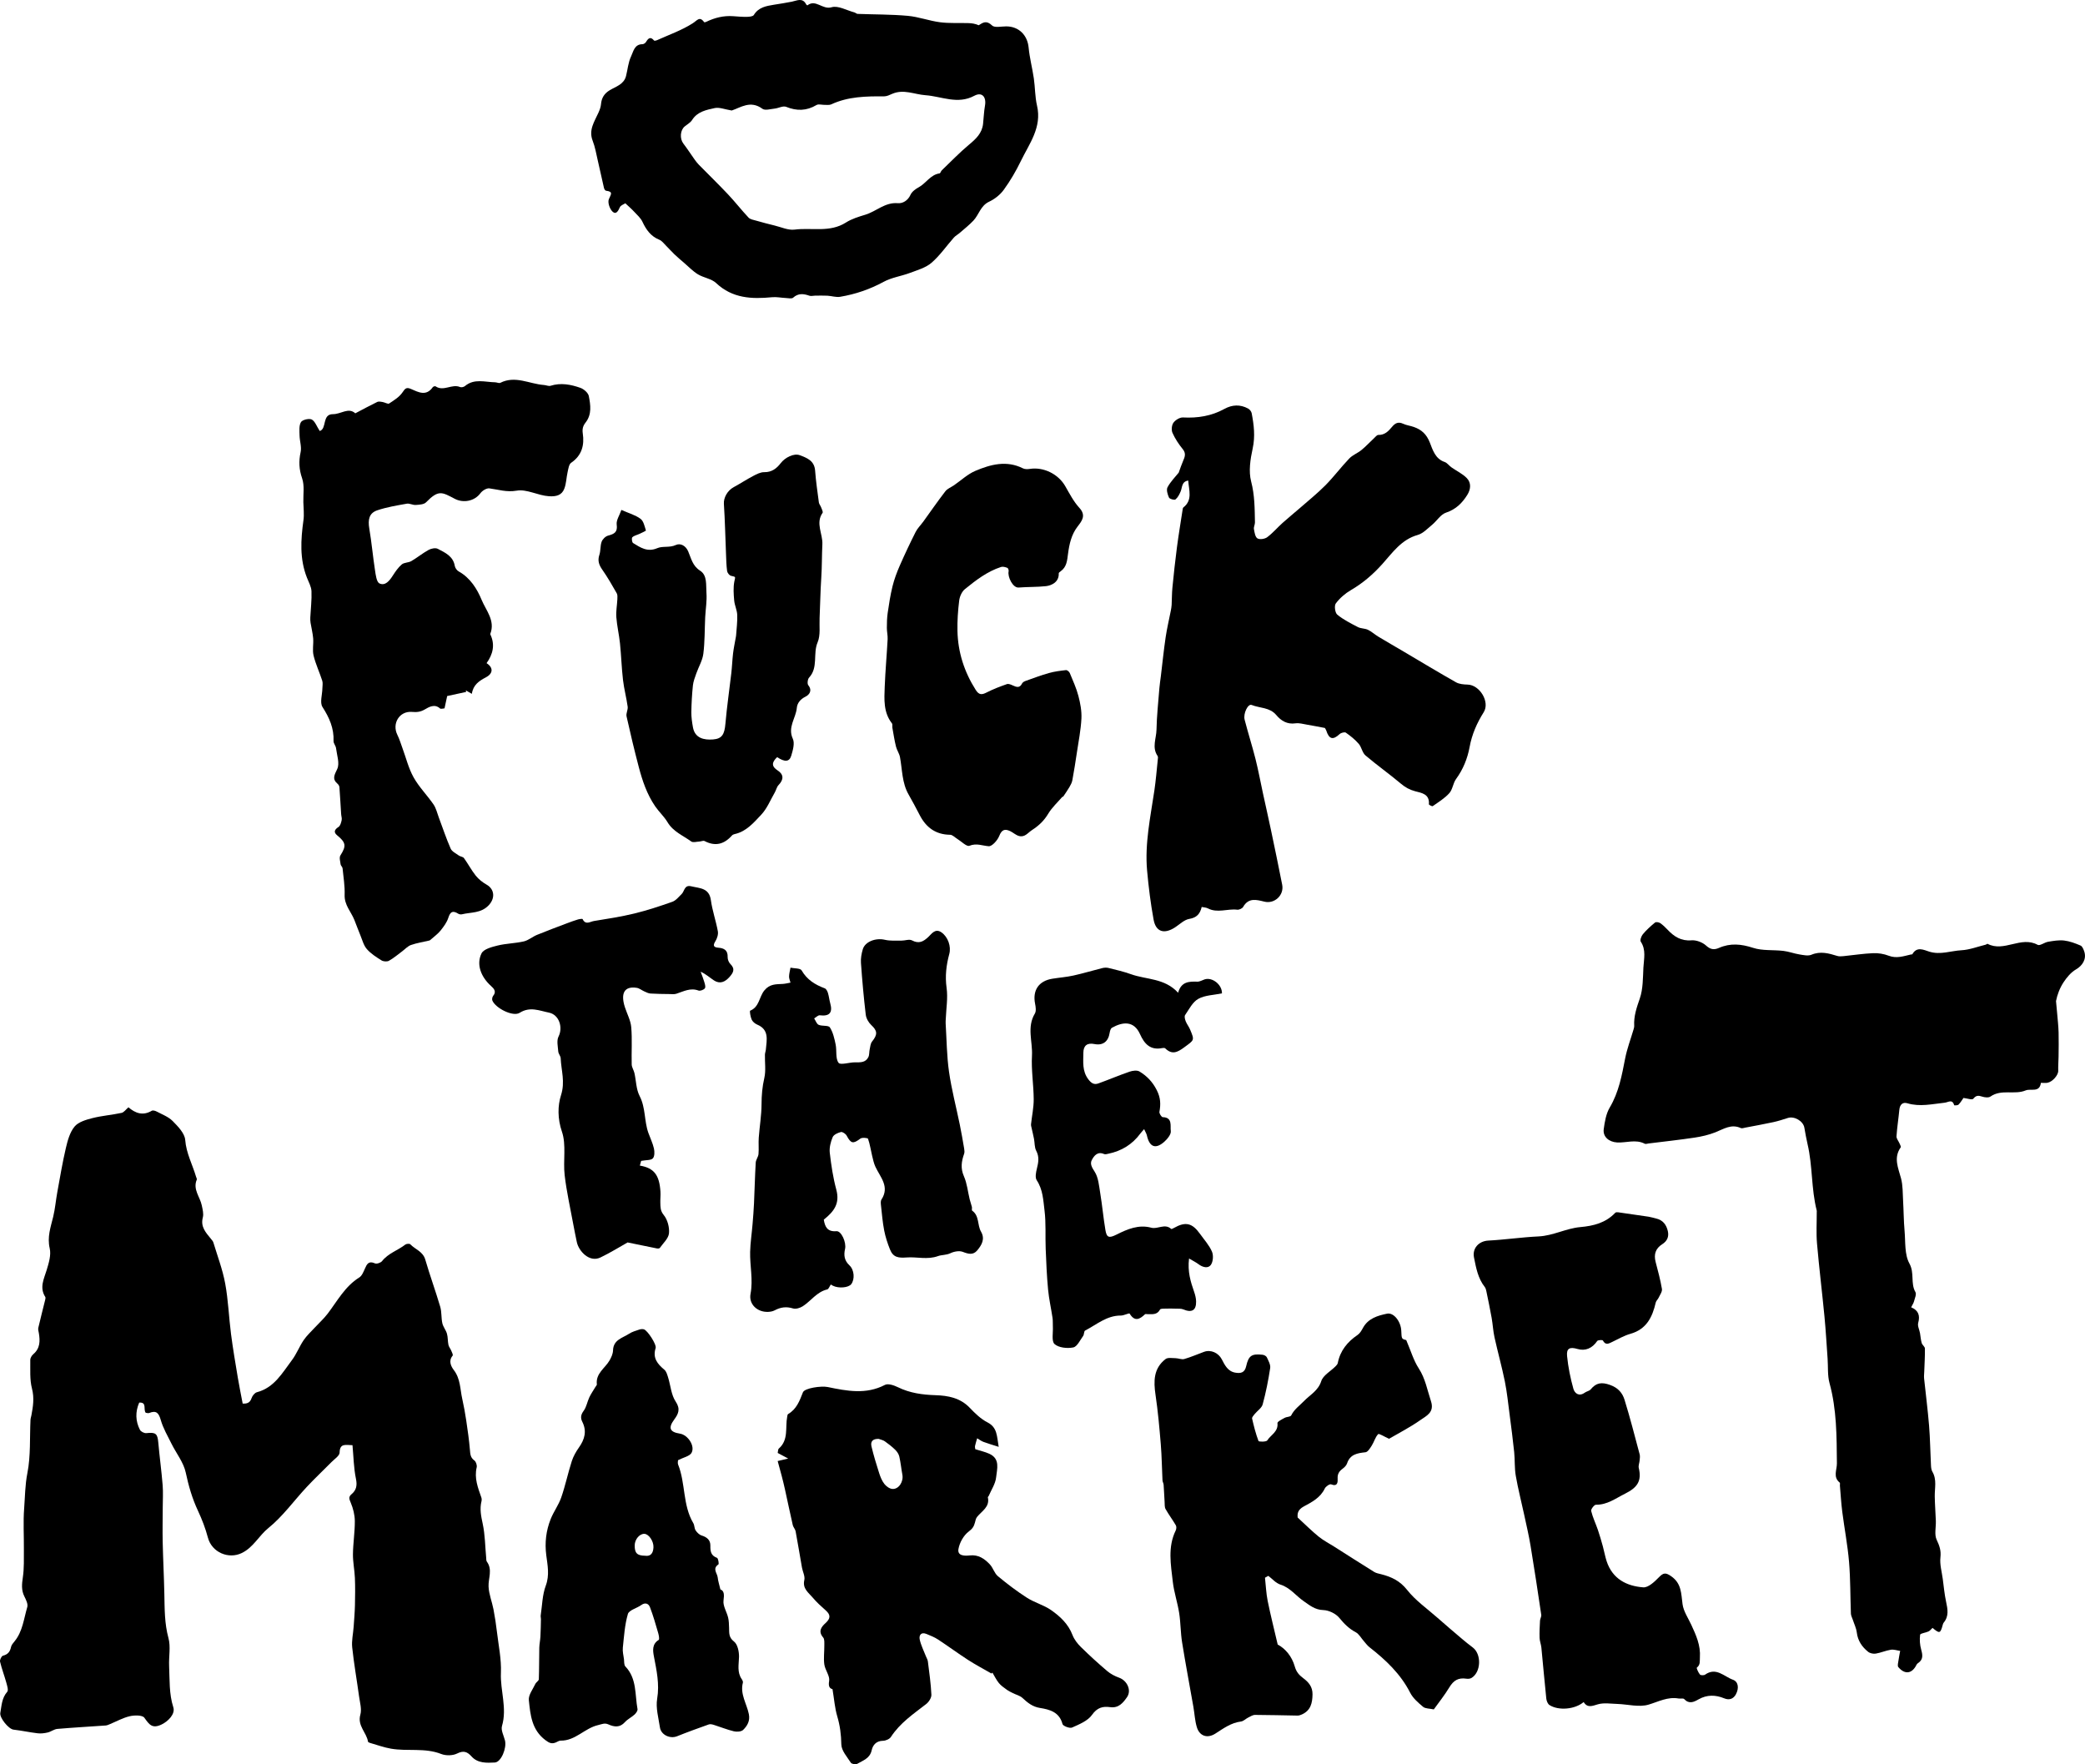
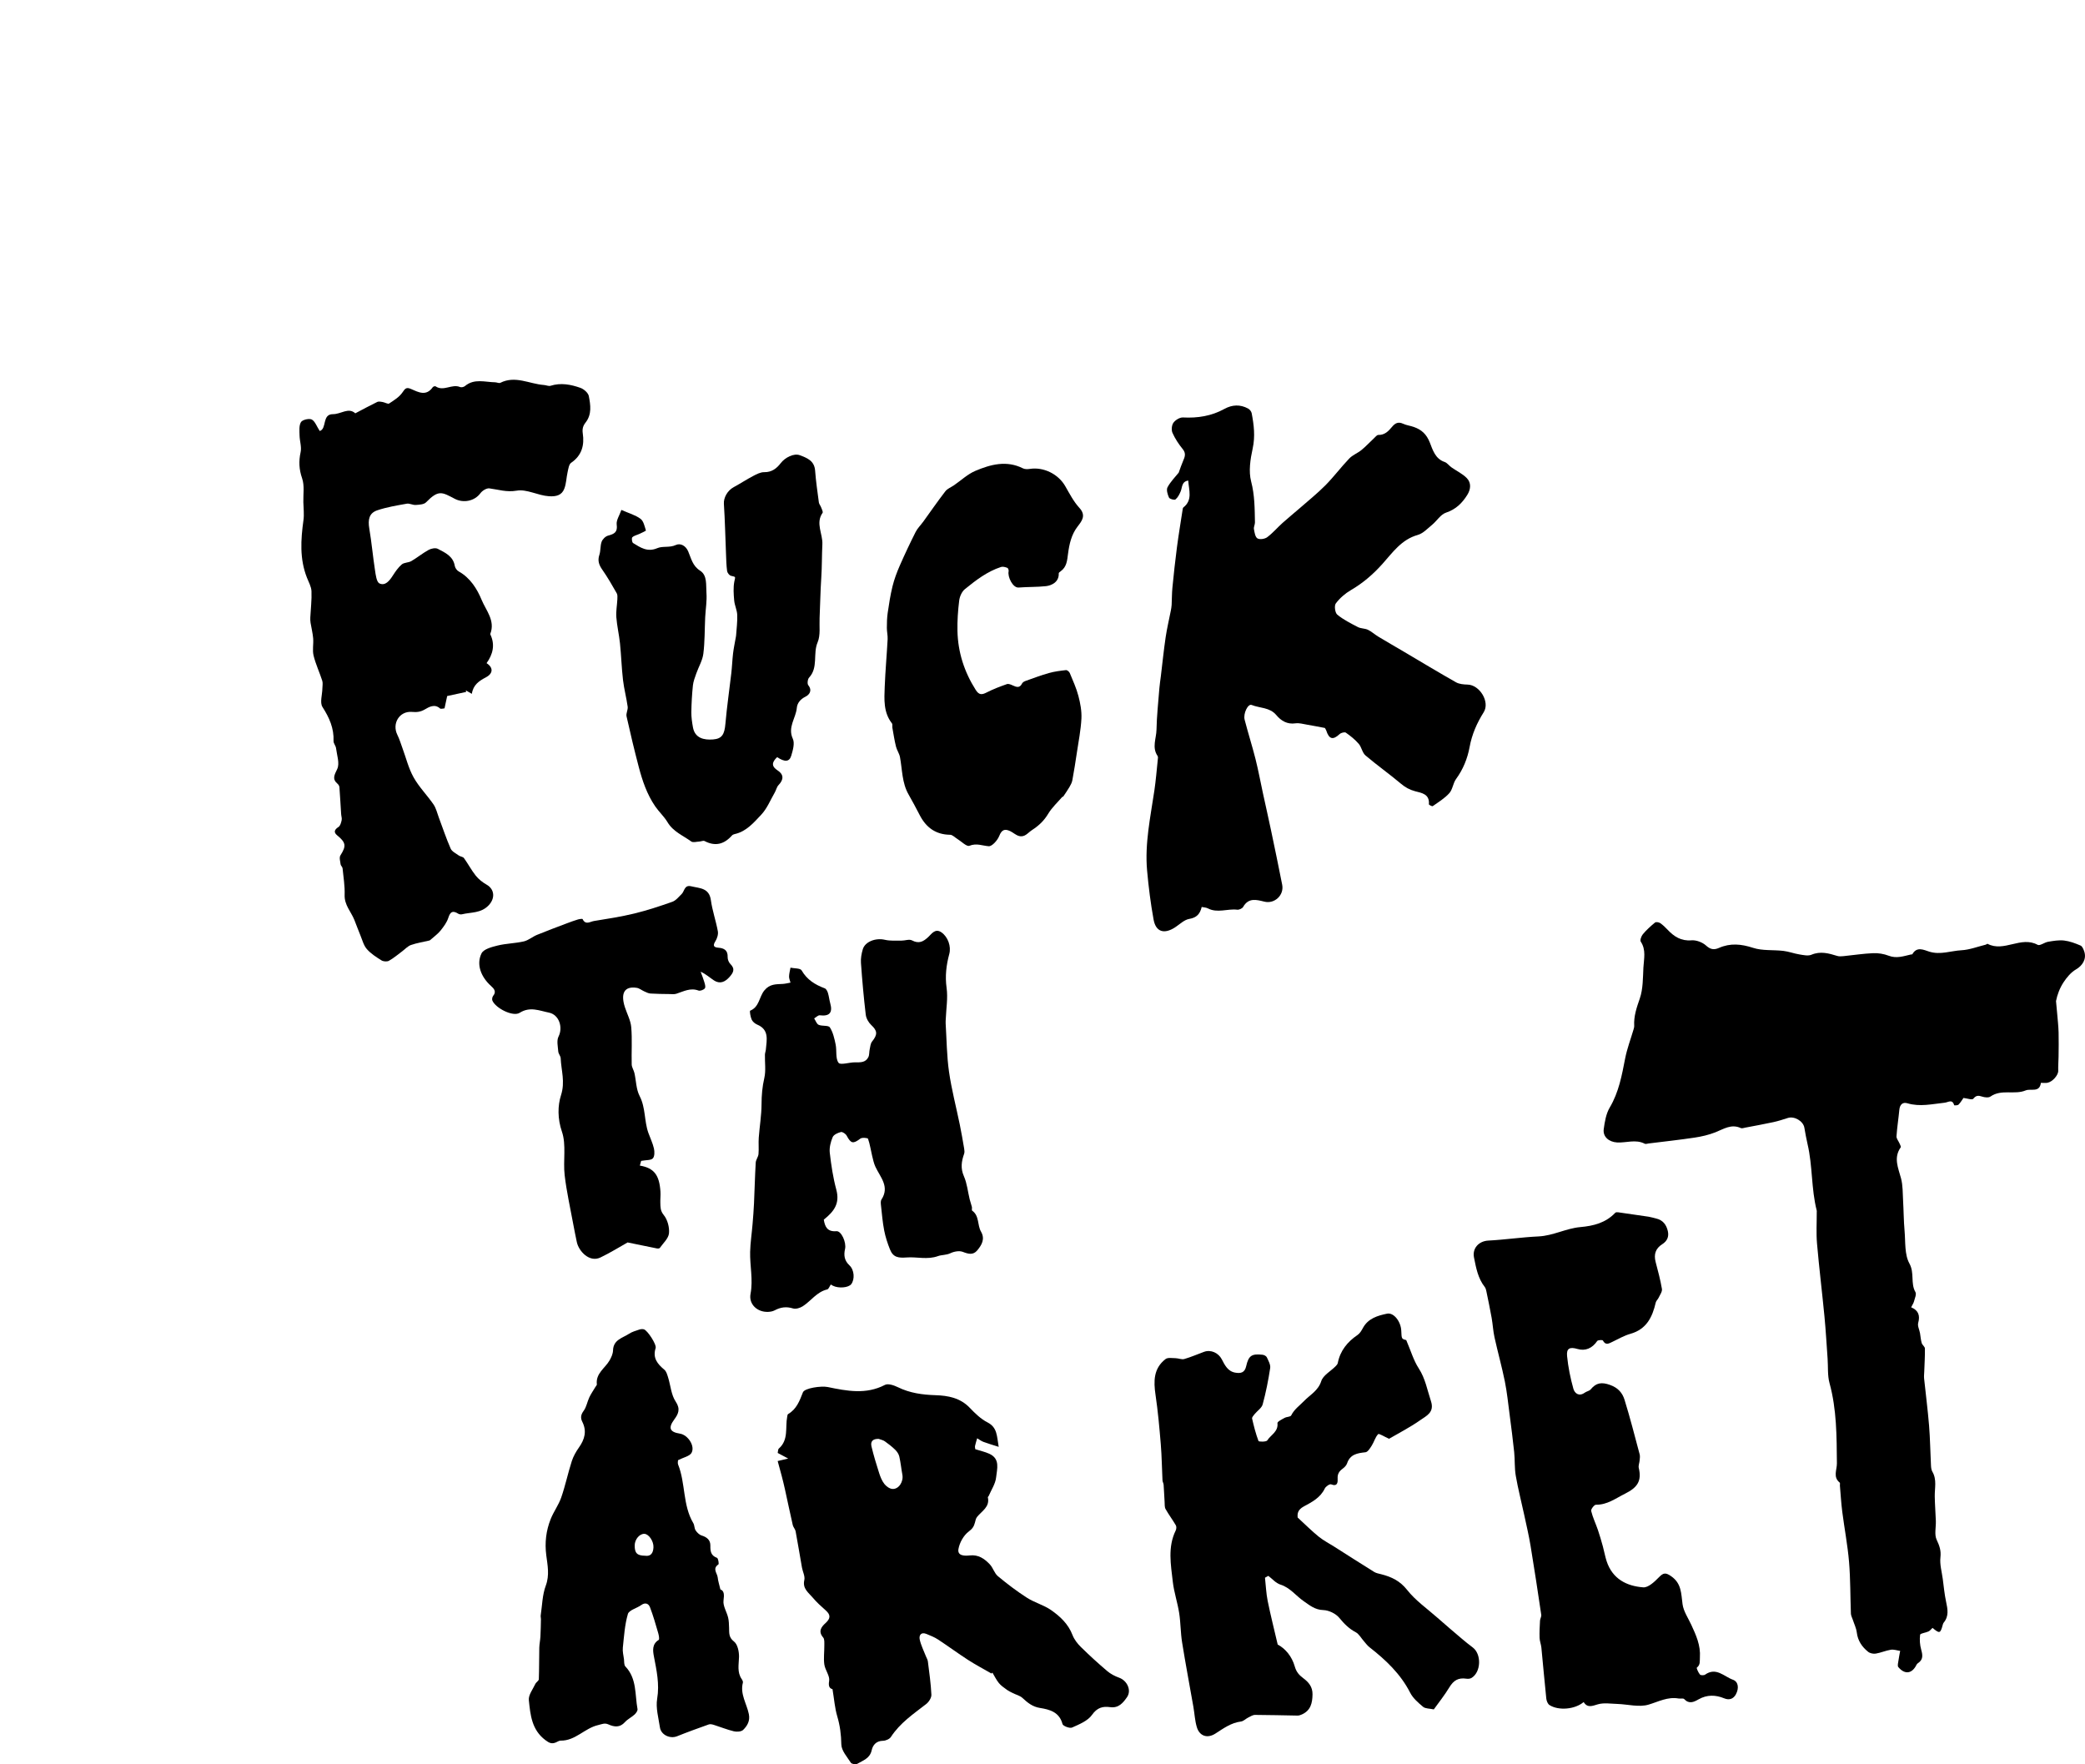
<svg xmlns="http://www.w3.org/2000/svg" version="1.1" id="Ebene_1" x="0px" y="0px" viewBox="0 0 1347.87 1140.47" style="enable-background:new 0 0 1347.87 1140.47;" xml:space="preserve">
  <g id="uZOGqs_00000177468254542779361070000000088251636565410998_">
    <g>
-       <path d="M227.87,934.21c-4.33-0.08-8.22-1.45-8.32,4.78c-0.03,2.05-3.26,4.13-5.17,6.06c-5.31,5.39-10.85,10.57-16.01,16.09 c-8.31,8.89-15.52,19.09-24.88,26.64c-6.18,4.99-9.6,12.44-17.16,16.13c-8.55,4.18-19.39-0.38-21.93-9.97 c-1.57-5.92-3.8-11.75-6.4-17.3c-3.73-7.95-6.09-16.12-7.92-24.74c-1.4-6.59-6.15-12.45-9.25-18.71 c-2.49-5.02-5.38-9.96-6.9-15.28c-1.31-4.56-2.89-6.37-7.5-4.51c-0.66,0.27-1.58-0.09-2.22-0.15c-1.76-2.14,1.02-6.91-4.22-6.58 c-2.59,6.04-2.42,11.95,0.48,17.61c0.59,1.16,2.82,2.28,4.15,2.13c6.02-0.65,7.19,0.25,7.7,6c0.83,9.23,2.08,18.43,2.83,27.67 c0.38,4.69,0.07,9.43,0.06,14.14c-0.02,7.45-0.2,14.91-0.04,22.36c0.25,11.32,0.85,22.64,1.08,33.96 c0.2,9.51,0.08,18.91,2.65,28.34c1.54,5.64,0.15,12.04,0.43,18.08c0.41,8.93-0.09,17.92,2.71,26.67 c1.42,4.42-3.46,9.15-7.56,11.12c-6.16,2.95-8.05-0.03-11.16-4.37c-1.26-1.75-6.39-1.68-9.42-0.98c-4.42,1.02-8.53,3.35-12.79,5.1 c-0.9,0.37-1.84,0.84-2.79,0.9c-10.41,0.75-20.84,1.31-31.24,2.21c-2.13,0.18-4.09,1.81-6.24,2.31c-2.1,0.5-4.38,0.78-6.5,0.52 c-5.22-0.62-10.39-1.75-15.61-2.36c-3.19-0.37-9.1-7.67-8.53-10.78c0.87-4.76,0.92-9.63,4.48-13.68c0.91-1.03-0.08-4.02-0.62-6 c-1.25-4.53-2.95-8.94-4.03-13.5c-0.27-1.13,0.95-3.6,1.88-3.83c3.19-0.8,4.59-2.59,5.23-5.65c0.28-1.34,1.4-2.57,2.33-3.71 c5.22-6.43,5.93-14.58,8.17-22.09c0.58-1.95-0.84-4.77-1.9-6.9c-2.04-4.08-1.6-8-0.96-12.36c0.88-5.92,0.61-12.02,0.66-18.05 c0.08-8.83-0.5-17.71,0.18-26.49c0.58-7.55,0.57-15.09,2.08-22.74c2.21-11.2,1.47-22.99,2.02-34.52c0.05-0.95,0.4-1.89,0.58-2.84 c1.08-5.74,1.96-11.23,0.38-17.31c-1.53-5.88-1.01-12.33-1.1-18.53c-0.02-1.25,0.95-2.87,1.97-3.73 c4.44-3.79,4.43-8.58,3.56-13.68c-0.19-1.11-0.58-2.31-0.34-3.35c1.39-6.03,2.96-12.02,4.43-18.03c0.15-0.63,0.36-1.49,0.07-1.94 c-3.88-6.08-0.85-11.6,0.92-17.43c1.36-4.49,2.96-9.66,1.96-13.94c-1.73-7.39,0.61-13.7,2.24-20.44 c1.27-5.25,1.7-10.69,2.68-16.02c1.74-9.51,3.32-19.07,5.53-28.48c1.14-4.85,2.58-10.18,5.63-13.84 c2.48-2.98,7.41-4.39,11.52-5.44c6.16-1.57,12.59-2.03,18.82-3.38c1.6-0.35,2.87-2.26,4.47-3.61c4.42,3.81,9.32,5.66,15.09,2.23 c0.71-0.42,2.24,0.01,3.14,0.49c3.56,1.9,7.63,3.39,10.36,6.16c3.43,3.48,7.77,7.91,8.11,12.21c0.67,8.64,4.68,15.88,7.01,23.79 c0.19,0.63,0.66,1.4,0.46,1.88c-2.66,6.31,2.11,11.11,3.24,16.64c0.53,2.56,1.31,5.41,0.68,7.79c-1.61,6.09,1.96,9.8,5.23,13.82 c0.61,0.75,1.34,1.53,1.6,2.42c2.66,8.81,5.97,17.5,7.63,26.5c1.99,10.76,2.36,21.81,3.77,32.69c1.22,9.42,2.83,18.79,4.39,28.16 c0.91,5.49,2.05,10.95,3.14,16.75c2.59,0.1,4.71-0.32,5.76-3.55c0.49-1.51,2.02-3.42,3.43-3.79c11.25-2.97,16.42-12.5,22.65-20.76 c2.98-3.95,4.77-8.77,7.56-12.88c2.03-3,4.79-5.51,7.27-8.2c2.73-2.96,5.77-5.68,8.21-8.87c6.32-8.27,11.22-17.69,20.49-23.48 c1.71-1.07,2.7-3.57,3.59-5.6c1.31-3.02,2.45-5.35,6.54-3.52c1.15,0.51,3.77-0.38,4.63-1.48c3.98-5.06,10.15-6.88,14.98-10.64 c0.74-0.57,2.74-0.73,3.24-0.21c3.18,3.31,8.15,4.64,9.68,9.86c2.98,10.23,6.65,20.26,9.67,30.49c1.01,3.41,0.59,7.21,1.38,10.71 c0.53,2.35,2.31,4.41,2.98,6.75c0.66,2.29,0.46,4.81,0.95,7.17c0.27,1.31,1.27,2.45,1.8,3.72c0.45,1.08,1.33,2.78,0.92,3.29 c-2.9,3.49-0.93,7.08,0.81,9.38c4.29,5.66,3.99,12.31,5.41,18.59c1.03,4.59,1.87,9.24,2.56,13.89c0.94,6.32,1.86,12.66,2.39,19.02 c0.23,2.76,0.31,5.03,2.87,6.88c1.07,0.77,1.82,3.12,1.5,4.47c-1.65,6.97,0.81,13.17,3.02,19.47c0.26,0.75,0.28,1.7,0.08,2.48 c-1.22,4.93-0.27,9.54,0.79,14.47c1.55,7.19,1.57,14.71,2.26,22.09c0.08,0.82-0.01,1.82,0.42,2.41c3.83,5.2,0.88,10.73,1.11,16.11 c0.21,4.94,2.23,9.78,3.18,14.71c0.93,4.83,1.67,9.72,2.24,14.61c1.04,8.83,2.94,17.72,2.57,26.5 c-0.49,11.47,4.11,22.73,0.69,34.33c-0.8,2.7,1.15,6.24,1.94,9.37c1.22,4.87-2.47,14.03-6.58,14.23 c-5.17,0.26-10.97,0.59-15.01-3.89c-2.8-3.1-5.14-4.03-9.37-1.92c-2.82,1.41-7.27,1.47-10.26,0.3 c-10.61-4.17-21.74-1.58-32.44-3.43c-4.64-0.8-9.13-2.46-13.67-3.76c-0.45-0.13-1.16-0.44-1.21-0.76 c-0.95-5.98-7.01-10.28-4.96-17.49c1.01-3.56-0.3-7.85-0.83-11.78c-1.44-10.57-3.32-21.08-4.44-31.68 c-0.46-4.34,0.62-8.84,0.93-13.27c0.33-4.65,0.73-9.31,0.84-13.97c0.14-5.88,0.21-11.78-0.03-17.66 c-0.21-5.13-1.32-10.25-1.26-15.36c0.08-7.15,1.26-14.3,1.21-21.44c-0.03-3.98-1.09-8.17-2.64-11.86 c-0.99-2.36-1.57-3.72,0.54-5.5c3.14-2.65,3.71-5.68,2.82-9.99C228.65,948.91,228.56,941.64,227.87,934.21z" />
      <path d="M1249.29,1052.31c-0.84,0.78-1.57,1.81-2.57,2.29c-1.82,0.88-5.31,1.22-5.44,2.14c-0.42,3.17-0.16,6.63,0.72,9.74 c0.99,3.51,1.3,6.38-2.1,8.62c-0.37,0.24-0.73,0.61-0.92,1c-2.84,5.87-7.57,6.61-11.79,1.55c-0.72-0.87-0.06-3,0.14-4.52 c0.26-1.99,0.7-3.97,1.06-5.95c-2.02-0.28-4.12-1.05-6.05-0.74c-3.3,0.52-6.45,1.96-9.75,2.5c-1.57,0.26-3.72-0.2-4.93-1.18 c-3.94-3.17-6.66-7.12-7.31-12.45c-0.35-2.87-1.73-5.61-2.64-8.42c-0.41-1.24-1.12-2.48-1.17-3.74 c-0.42-11.16-0.27-22.36-1.2-33.47c-0.91-10.85-3-21.59-4.38-32.41c-0.72-5.61-1.04-11.28-1.53-16.92 c-0.06-0.66,0.22-1.67-0.12-1.94c-4.49-3.62-1.78-8.24-1.82-12.46c-0.16-17.41-0.09-34.8-4.77-51.85 c-1.37-5-0.86-10.51-1.24-15.79c-0.65-9.06-1.15-18.13-2.02-27.17c-1.52-15.78-3.46-31.51-4.83-47.3 c-0.58-6.72-0.14-13.53-0.17-20.3c0-0.33,0.07-0.68-0.01-1c-3.61-14.1-2.6-28.83-5.94-42.97c-0.83-3.51-1.43-7.07-2.06-10.62 c-0.76-4.29-6.46-7.61-10.69-6.26c-3.08,0.98-6.17,2-9.33,2.68c-6.04,1.31-12.12,2.4-18.19,3.56c-0.95,0.18-2.12,0.63-2.87,0.28 c-6.2-2.86-11.12,0.66-16.5,2.76c-4.23,1.65-8.79,2.72-13.29,3.4c-9.92,1.49-19.89,2.56-29.85,3.8c-0.82,0.1-1.82,0.5-2.44,0.18 c-5.88-3.08-12-0.48-17.98-0.84c-5.19-0.32-9.23-3.67-8.56-8.61c0.65-4.77,1.5-9.94,3.89-13.97c5.87-9.9,7.82-20.75,9.96-31.72 c1.23-6.34,3.58-12.46,5.41-18.69c0.23-0.78,0.48-1.62,0.44-2.42c-0.34-6.22,1.58-11.77,3.61-17.63 c2.15-6.22,1.99-13.31,2.34-20.05c0.3-5.58,1.86-11.34-1.7-16.71c-0.62-0.94,0.35-3.62,1.37-4.84c2.31-2.75,5.02-5.2,7.8-7.49 c0.64-0.52,2.48-0.26,3.32,0.3c1.76,1.18,3.33,2.71,4.8,4.27c4.22,4.48,8.76,7.46,15.51,6.9c3.08-0.25,7.08,1.27,9.4,3.38 c2.87,2.61,5.18,2.91,8.35,1.52c7.35-3.23,14.38-2.55,22.06-0.04c6.08,1.99,13.05,1.19,19.58,1.97c3.49,0.41,6.87,1.72,10.35,2.28 c2.56,0.41,5.58,1.12,7.76,0.21c5.88-2.47,11.21-0.92,16.73,0.77c1.24,0.38,2.69,0.26,4.01,0.13c6.4-0.64,12.78-1.65,19.19-1.92 c3.33-0.14,6.92,0.45,10.03,1.65c5.07,1.96,9.63,0.28,14.36-0.8c0.32-0.07,0.85,0,0.95-0.19c2.93-5.18,7.36-2.76,10.93-1.65 c7.15,2.24,13.92-0.52,20.82-0.9c5.24-0.29,10.4-2.31,15.58-3.58c0.46-0.11,1.04-0.69,1.31-0.56c10.62,5.59,21.57-5.27,32.36,0.64 c1.44,0.79,4.39-1.59,6.73-1.98c3.43-0.57,7.01-1.2,10.4-0.8c3.63,0.43,7.22,1.79,10.61,3.25c1.15,0.5,1.92,2.45,2.39,3.88 c1.59,4.85-1.16,9.11-5.37,11.55c-3.2,1.85-5.89,5.08-7.98,8.24c-2.5,3.78-4.13,8.15-4.92,12.22c0.25,2.66,0.52,5.31,0.74,7.97 c0.34,4.09,0.82,8.17,0.93,12.26c0.15,5.25,0.03,10.5-0.02,15.75c-0.03,3.03-0.32,6.07-0.22,9.1c0.09,2.75-3.68,7.19-7.06,7.75 c-1.28,0.21-2.63,0.03-4.14,0.03c-0.88,6.58-6.49,3.49-9.87,4.9c-7.17,3-15.67-1.02-22.73,3.95c-1.23,0.87-3.73,0.58-5.38,0.04 c-2.42-0.8-3.89-0.89-5.75,1.41c-0.72,0.89-3.97-0.28-6.33-0.54c-0.78,1.1-1.8,2.89-3.18,4.3c-0.55,0.57-2.78,0.56-2.82,0.41 c-1.22-4.21-3.77-1.88-6.22-1.63c-7.97,0.84-15.92,2.79-24.02,0.36c-3.12-0.94-4.91,0.91-5.22,4.27 c-0.54,5.71-1.46,11.38-1.83,17.1c-0.09,1.47,1.3,3.02,1.95,4.57c0.35,0.84,1.08,2.09,0.76,2.55c-4.76,6.8-1.59,13.27,0.22,20.04 c1.22,4.59,1.05,9.57,1.33,14.39c0.38,6.53,0.38,13.08,0.96,19.59c0.63,7.13-0.09,15.23,3.13,21.06 c3.42,6.22,0.6,12.76,3.89,18.48c0.8,1.38-0.4,4.02-0.92,6.02c-0.31,1.2-1.09,2.29-1.84,3.81c4.77,2.04,5.85,5.35,4.55,10.1 c-0.53,1.95,0.77,4.39,1.17,6.62c0.38,2.12,0.49,4.32,1.09,6.37c0.37,1.29,2.06,2.36,2.08,3.55c0.07,5.04-0.26,10.09-0.44,15.13 c-0.05,1.4-0.23,2.81-0.09,4.19c1.06,10.18,2.39,20.34,3.22,30.53c0.69,8.46,0.78,16.97,1.22,25.46c0.07,1.45,0.19,3.09,0.89,4.28 c3.05,5.17,1.46,10.68,1.56,16.09c0.09,5.28,0.52,10.55,0.71,15.83c0.14,4.09-1.07,8.74,0.52,12.12 c1.81,3.86,2.95,6.97,2.44,11.39c-0.52,4.53,0.89,9.3,1.51,13.96c0.65,4.9,1.1,9.86,2.14,14.69c1.03,4.79,1.95,9.36-1.55,13.55 c-0.3,0.36-0.45,0.87-0.58,1.33C1254.36,1056.02,1253.93,1056.16,1249.29,1052.31z" />
      <path d="M856.46,470.57c-4.53-0.84-8.06-1.56-11.62-2.15c-2.43-0.4-4.97-1.17-7.32-0.84c-5.41,0.78-9.31-1.6-12.46-5.36 c-4.22-5.04-10.64-4.39-15.95-6.52c-2.32-0.93-5.55,5.52-4.5,9.56c2.2,8.51,4.88,16.89,7.03,25.4c1.83,7.27,3.18,14.65,4.77,21.98 c1.72,7.92,3.52,15.82,5.19,23.75c2.49,11.84,4.96,23.68,7.29,35.55c1.32,6.7-4.93,12.54-11.52,10.91 c-5.18-1.28-10.24-2.68-13.71,3.39c-0.59,1.04-2.63,1.96-3.86,1.81c-6.31-0.76-12.79,2.39-18.99-0.87 c-1.08-0.57-2.46-0.57-3.96-0.89c-1.08,4.57-3.3,6.93-8.05,7.72c-3.28,0.55-6.18,3.52-9.2,5.48c-7.01,4.55-12.39,2.94-13.84-4.98 c-1.92-10.5-3.25-21.14-4.21-31.77c-1.57-17.52,2.19-34.62,4.72-51.82c0.96-6.56,1.49-13.18,2.18-19.78 c0.09-0.82,0.29-1.88-0.11-2.46c-3.8-5.51-0.82-11.34-0.71-16.95c0.17-8.95,1.16-17.89,1.86-26.84c0.21-2.62,0.64-5.21,0.96-7.82 c1.01-8.35,1.86-16.73,3.08-25.05c0.85-5.76,2.22-11.45,3.34-17.17c0.25-1.28,0.48-2.58,0.55-3.88c0.2-3.69,0.13-7.41,0.5-11.09 c0.86-8.71,1.79-17.43,2.93-26.11c1.09-8.3,2.48-16.56,3.75-24.84c0.05-0.31,0.15-0.72,0.38-0.89c6.14-4.77,3.6-11.1,3.16-17.4 c-4.32,0.68-3.78,4.35-4.87,6.98c-0.79,1.92-1.83,3.98-3.37,5.23c-0.7,0.57-3.78-0.28-4.19-1.2c-0.92-2.03-1.83-5.05-0.94-6.69 c1.98-3.66,5.06-6.72,7.22-9.43c1.06-2.86,1.82-5.24,2.82-7.52c1.14-2.62,2.07-4.88-0.19-7.65c-2.61-3.21-4.98-6.77-6.65-10.54 c-0.81-1.81-0.52-4.97,0.61-6.55c1.27-1.77,4.12-3.52,6.18-3.41c9.49,0.5,18.42-0.92,26.79-5.53c5.03-2.77,10.2-2.99,15.28-0.24 c1.04,0.56,2.12,1.88,2.33,3.01c1.46,7.56,2.36,14.99,0.64,22.87c-1.51,6.9-2.71,14.69-0.98,21.29 c2.32,8.87,2.29,17.57,2.46,26.42c0.03,1.44-0.9,2.96-0.66,4.32c0.38,2.15,0.8,5.12,2.26,6.03c1.46,0.9,4.76,0.4,6.31-0.75 c3.6-2.68,6.56-6.2,9.92-9.23c3.59-3.24,7.38-6.26,11.02-9.45c5.62-4.91,11.47-9.61,16.72-14.9c5.42-5.48,10.06-11.73,15.39-17.3 c2.17-2.27,5.42-3.46,7.9-5.49c2.87-2.35,5.41-5.11,8.13-7.65c0.86-0.8,1.86-2.12,2.77-2.1c4.15,0.12,6.58-2.5,8.86-5.23 c2.03-2.43,4.02-3.46,7.17-2c2.18,1.01,4.69,1.28,6.98,2.1c4.98,1.78,8.14,4.62,10.32,10.14c1.75,4.43,3.44,10.44,9.48,12.45 c1.68,0.56,2.91,2.4,4.46,3.49c3.3,2.33,7.14,4.11,9.91,6.94c3,3.08,2.6,7.22,0.35,10.84c-3.31,5.32-7.39,9.38-13.79,11.51 c-3.48,1.16-5.89,5.32-8.99,7.87c-2.94,2.42-5.84,5.57-9.29,6.54c-10.47,2.96-16.12,11.24-22.73,18.64 c-5.97,6.69-12.67,12.49-20.51,17.05c-3.7,2.16-7.18,5.19-9.72,8.61c-1.09,1.47-0.48,6.04,0.97,7.23 c3.97,3.26,8.71,5.64,13.32,8.02c1.95,1.01,4.51,0.81,6.5,1.76c2.34,1.11,4.31,2.99,6.55,4.34c5.55,3.35,11.17,6.57,16.75,9.86 c11.19,6.61,22.31,13.34,33.62,19.73c2.12,1.2,4.98,1.42,7.51,1.49c7.83,0.2,14.57,11.22,10.4,17.87 c-4.42,7.05-7.6,14.25-9.13,22.58c-1.34,7.27-4.17,14.36-8.74,20.59c-1.96,2.68-2.19,6.73-4.35,9.14 c-2.99,3.33-7.01,5.77-10.73,8.39c-0.39,0.27-2.51-0.84-2.48-1.2c0.55-6.66-4.61-7.3-8.99-8.46c-3.51-0.92-6.35-2.53-9.16-4.9 c-7.46-6.28-15.45-11.92-22.87-18.24c-2.06-1.76-2.48-5.33-4.34-7.48c-2.38-2.76-5.32-5.12-8.32-7.21 c-0.79-0.55-3.12,0.07-4.03,0.92c-4.34,4.03-6.81,3.4-8.7-2.47C857.04,471.34,856.51,470.66,856.46,470.57z" />
      <path d="M206.69,278.61c4.79-1.44,1.29-10.95,8.61-10.89c5.05,0.04,10.03-4.58,14.38-0.54c5.05-2.64,9.58-5.12,14.23-7.37 c0.93-0.45,2.31-0.13,3.44,0.06c1.47,0.24,3.41,1.5,4.25,0.94c3.15-2.07,6.64-4.22,8.65-7.25c1.65-2.5,2.54-3.36,5.29-2.18 c4.88,2.08,9.93,5.05,14.25-1.12c0.29-0.41,1.44-0.76,1.78-0.53c5.18,3.53,10.59-1.77,15.83,0.46c0.84,0.36,2.44,0,3.18-0.63 c6.01-5.05,12.89-2.54,19.49-2.44c1.13,0.02,2.51,0.78,3.36,0.35c9.69-4.89,18.81,0.73,28.18,1.4c1.45,0.1,3.05,0.9,4.3,0.51 c6.64-2.1,13.08-0.85,19.28,1.33c2.24,0.79,5.06,3.23,5.46,5.34c1.11,5.74,2.05,11.83-2.1,17.1c-1.62,2.05-2.24,4.07-1.81,7 c1.13,7.57-0.57,14.27-7.52,19.01c-1.44,0.98-1.79,3.84-2.27,5.92c-0.83,3.62-0.84,7.51-2.18,10.9c-1.65,4.18-5.17,5.1-9.86,4.8 c-7.26-0.46-14.28-4.75-20.93-3.6c-6.5,1.12-11.78-0.72-17.62-1.48c-1.81-0.24-4.58,1.48-5.79,3.13 c-3.81,5.16-11.03,6.52-16.58,3.61c-8.27-4.33-10.46-6.03-18.57,2.28c-1.39,1.42-4.4,1.54-6.7,1.7c-1.9,0.13-3.96-1.15-5.77-0.82 c-6.4,1.15-12.9,2.21-19.03,4.27c-5.25,1.77-6.19,5.9-5.18,11.84c1.51,8.88,2.29,17.89,3.67,26.8c0.47,3.07,0.99,7.74,2.92,8.64 c3.69,1.74,6.44-1.71,8.54-4.97c1.69-2.62,3.51-5.32,5.85-7.31c1.55-1.32,4.32-1.07,6.19-2.16c3.83-2.23,7.3-5.11,11.18-7.24 c1.66-0.91,4.44-1.47,5.93-0.69c4.7,2.47,9.91,4.71,10.98,11.04c0.22,1.31,1.35,2.91,2.52,3.56c7.48,4.15,11.91,11.32,14.85,18.44 c2.8,6.77,8.87,13.35,5.61,21.88c-0.05,0.14-0.03,0.35,0.04,0.49c3.17,6.68,1.58,12.84-2.48,18.5c4.33,2.72,4.41,6.6-0.36,9.12 c-4.55,2.41-8.28,4.89-9.15,10.71c-1.75-1.01-2.83-1.63-3.91-2.25c0.08,0.34,0.16,0.68,0.24,1.02c-3.8,0.82-7.6,1.64-12.28,2.65 c-0.41,1.91-1.01,4.71-1.71,7.96c-0.81,0.04-2.36,0.58-2.93,0.06c-3.5-3.2-7.31-0.82-9.74,0.6c-2.96,1.73-5.26,1.9-8.43,1.64 c-8.08-0.65-13.02,7.56-9.38,14.84c1.35,2.71,2.21,5.66,3.26,8.52c2.35,6.36,3.96,13.13,7.23,18.96 c3.52,6.28,8.78,11.55,12.89,17.52c1.65,2.4,2.31,5.49,3.36,8.29c2.54,6.76,4.81,13.64,7.71,20.25c0.83,1.89,3.38,3.1,5.26,4.45 c1.01,0.72,2.7,0.79,3.34,1.68c2.67,3.7,4.8,7.81,7.63,11.36c1.85,2.31,4.36,4.3,6.94,5.76c5.44,3.08,5.57,9.07,1.34,13.45 c-5,5.19-11.34,4.32-17.21,5.75c-0.73,0.18-1.74,0.03-2.37-0.36c-3.67-2.27-5.18-1.33-6.48,2.72c-0.95,2.95-2.99,5.65-4.96,8.13 c-1.65,2.08-3.9,3.68-5.9,5.47c-0.44,0.39-0.91,0.88-1.44,1.01c-3.94,0.96-8,1.54-11.8,2.88c-2.13,0.75-3.84,2.71-5.74,4.12 c-2.81,2.08-5.49,4.4-8.52,6.08c-1.23,0.68-3.6,0.51-4.84-0.27c-3.38-2.12-6.9-4.36-9.47-7.33c-2.07-2.39-2.9-5.88-4.17-8.93 c-1.35-3.24-2.54-6.55-3.84-9.81c-2.14-5.37-6.55-9.69-6.32-16.22c0.2-5.73-0.76-11.51-1.34-17.25c-0.09-0.88-1.15-1.64-1.27-2.53 c-0.25-1.93-0.98-4.4-0.12-5.77c3.89-6.12,3.62-8.28-2.1-12.98c-2.43-2-1.77-3.72,0.88-5.42c1.16-0.74,1.68-2.81,2.03-4.38 c0.27-1.22-0.25-2.59-0.33-3.91c-0.38-5.8-0.69-11.61-1.12-17.4c-0.06-0.74-0.54-1.63-1.12-2.12c-3.79-3.26-2.13-5.69-0.28-9.67 c1.68-3.6-0.23-8.94-0.79-13.48c-0.2-1.57-1.67-3.07-1.61-4.56c0.34-8.29-2.74-15.12-7.15-22.02c-1.81-2.83-0.13-7.89-0.07-11.94 c0.03-1.69,0.41-3.51-0.08-5.04c-1.76-5.46-4.26-10.72-5.61-16.26c-0.86-3.52,0.04-7.43-0.26-11.13 c-0.28-3.36-1.15-6.67-1.68-10.02c-0.18-1.14-0.23-2.32-0.17-3.47c0.27-5.66,0.99-11.33,0.76-16.97c-0.12-2.95-1.8-5.87-2.93-8.74 c-4.8-12.15-4-24.59-2.26-37.16c0.53-3.82,0.02-7.78-0.07-11.68c-0.13-5.15,0.82-10.69-0.78-15.34c-2.02-5.85-2.27-11.08-0.98-17 c0.74-3.37-0.62-7.16-0.69-10.77c-0.06-2.94-0.45-6.41,0.93-8.65c0.95-1.53,5.31-2.54,7.01-1.63 C203.71,272.41,204.79,275.71,206.69,278.61z" />
-       <path d="M404.25,131.41c-1.04,0.7-2.98,1.3-3.52,2.52c-1.05,2.38-2.44,5.04-4.74,2.88c-1.83-1.72-3.24-5.86-2.41-7.98 c1.21-3.1,3.21-4.92-1.82-5.54c-0.52-0.06-1.15-1.1-1.31-1.78c-1.38-5.89-2.63-11.82-4-17.72c-1-4.28-1.71-8.7-3.3-12.76 c-2.77-7.05,1.14-12.4,3.72-18.19c0.77-1.72,1.49-3.58,1.65-5.42c0.35-4.11,2.1-6.98,5.72-9.14c3.99-2.38,9.1-3.73,10.47-9.14 c1.08-4.24,1.4-8.81,3.25-12.66c1.49-3.1,2.11-7.89,7.38-7.91c0.78,0,1.86-0.73,2.28-1.43c1.45-2.4,2.85-3.76,5.22-0.93 c0.22,0.26,1.25,0.06,1.78-0.18c7.79-3.51,15.99-6.39,23.13-10.93c3.14-2,4.45-4.82,7.55-0.72c0.12,0.15,0.92-0.11,1.34-0.31 c5.44-2.62,11.13-4.04,17.21-3.61c3.02,0.22,6.05,0.49,9.06,0.43c1.52-0.03,3.82-0.24,4.41-1.2c3.05-5,7.98-5.8,13.01-6.63 c3.86-0.63,7.73-1.19,11.55-1.97c3.41-0.7,6.98-2.82,9.32,1.81c0.13,0.26,0.69,0.62,0.76,0.57c5.38-4.24,9.72,2.99,15.63,1.22 c4.2-1.26,9.76,2.02,14.7,3.32c0.76,0.2,1.43,0.95,2.16,0.97c10.78,0.41,21.61,0.29,32.33,1.25c7.06,0.63,13.92,3.25,20.98,4.16 c6.04,0.78,12.23,0.35,18.35,0.55c2.21,0.07,4.41,0.41,6.58,1.38c2.72-1.7,4.95-3.42,8.67,0.16c1.68,1.62,6.04,0.55,9.18,0.57 c8.15,0.05,13.67,5.69,14.43,13.72c0.63,6.68,2.39,13.24,3.36,19.89c0.85,5.85,0.73,11.9,2.06,17.62 c3.29,14.09-5.02,24.6-10.5,35.92c-3.11,6.43-6.78,12.67-10.96,18.45c-2.33,3.22-5.88,6.04-9.49,7.73 c-5.58,2.6-6.56,8.4-10.18,12.24c-2.7,2.86-5.83,5.32-8.8,7.91c-1.23,1.07-2.75,1.85-3.82,3.05c-4.82,5.45-9.01,11.6-14.46,16.3 c-3.74,3.22-9.1,4.72-13.9,6.53c-5.61,2.12-11.84,2.94-17.02,5.76c-8.92,4.85-18.26,8.03-28.15,9.69 c-2.63,0.44-5.48-0.56-8.24-0.71c-2.67-0.14-5.35-0.04-8.03-0.03c-1.19,0.01-2.51,0.42-3.56,0.05c-3.78-1.32-7.19-1.78-10.57,1.27 c-0.9,0.81-3.1,0.27-4.7,0.2c-2.97-0.13-5.97-0.79-8.88-0.51c-13.18,1.27-25.65,0.78-36.18-9.15c-3.01-2.84-8.06-3.4-11.78-5.66 c-3.25-1.98-5.96-4.86-8.89-7.37c-2.12-1.82-4.26-3.63-6.29-5.56c-1.87-1.78-3.57-3.74-5.41-5.56c-1.38-1.36-2.64-3.15-4.32-3.83 c-5.55-2.24-8.54-6.48-10.96-11.66c-1.15-2.46-3.44-4.43-5.35-6.49C408.32,135.07,406.46,133.49,404.25,131.41z M473.03,71.43 c-4.54-0.73-8.01-2.22-11.01-1.57c-5.38,1.18-11.16,2.26-14.59,7.69c-1.07,1.7-3.1,2.81-4.74,4.14 c-3.02,2.44-3.36,7.95-0.92,11.12c2.54,3.3,4.79,6.83,7.21,10.22c0.85,1.19,1.75,2.37,2.77,3.42c6.28,6.4,12.72,12.64,18.87,19.16 c4.6,4.87,8.71,10.2,13.31,15.07c1.1,1.16,3.21,1.46,4.91,1.95c3.97,1.13,7.97,2.2,11.98,3.17c4.27,1.03,8.74,3.15,12.84,2.62 c11.05-1.43,22.76,2.09,33.21-4.58c3.76-2.4,8.27-3.75,12.6-5.07c7.07-2.15,12.64-8.13,20.96-7.43c3.11,0.26,6.47-1.63,8.18-5.43 c0.92-2.03,3.24-3.74,5.33-4.87c4.76-2.6,7.54-8.12,13.48-8.97c0.54-0.08,0.81-1.4,1.39-1.95c5.86-5.62,11.51-11.51,17.74-16.7 c4.41-3.67,8.29-7.32,8.96-13.31c0.44-3.93,0.55-7.91,1.24-11.79c1.02-5.71-1.94-9.08-6.88-6.42c-10.8,5.82-21.16,0.38-31.58-0.36 c-7.18-0.51-14.13-4.1-21.51-0.89c-1.65,0.72-3.42,1.62-5.13,1.62c-11.72-0.05-23.36,0.08-34.3,5.2 c-1.18,0.55-2.77,0.29-4.17,0.32c-1.8,0.04-4.01-0.69-5.34,0.1c-6.45,3.83-12.75,3.94-19.65,1.16c-2-0.8-4.92,0.89-7.45,1.15 c-2.65,0.28-6.17,1.36-7.86,0.12C485.09,64.6,478.78,69.56,473.03,71.43z" />
      <path d="M909.07,866.26c3,6.99,4.74,13.15,8.08,18.28c4.31,6.63,5.52,14.04,7.91,21.22c2.4,7.23-2.98,9.49-6.78,12.17 c-6.7,4.73-14.09,8.48-20.31,12.13c-3.13-1.39-6.51-3.56-7.04-3.01c-1.88,1.96-2.6,4.97-4.11,7.36c-1.08,1.71-2.58,4.2-4.11,4.37 c-5.25,0.58-9.93,1.29-11.89,7.21c-0.43,1.3-1.65,2.53-2.81,3.38c-2.25,1.65-3.46,3.39-3.28,6.46c0.12,2.05,0.08,5.42-4.23,3.69 c-0.91-0.36-3.47,1.38-4.09,2.71c-2.81,5.94-8.4,8.81-13.52,11.56c-4.16,2.24-4.2,4.87-4,7.18c4.95,4.55,9.06,8.68,13.56,12.33 c3.14,2.54,6.81,4.42,10.24,6.6c8.54,5.43,17.06,10.9,25.66,16.24c1.34,0.83,3.06,1.1,4.63,1.51c6.58,1.69,12.05,4.25,16.67,10.11 c5.37,6.82,12.82,12.02,19.43,17.85c5.31,4.68,10.71,9.27,16.11,13.85c2.23,1.89,4.52,3.73,6.86,5.48 c5.82,4.35,5.43,15.99-0.78,19.73c-0.87,0.52-2.19,0.65-3.23,0.49c-5.34-0.79-8.36,1.08-11.09,5.59 c-3.12,5.15-6.93,9.88-10.05,14.25c-2.78-0.61-5.45-0.43-6.93-1.67c-3.16-2.63-6.54-5.57-8.36-9.14 c-6.23-12.19-15.78-21.17-26.32-29.4c-1.37-1.07-2.42-2.56-3.59-3.88c-1.75-1.97-3.12-4.65-5.29-5.8 c-4.36-2.3-7.46-5.46-10.57-9.25c-2.26-2.76-6.78-4.96-10.35-5.06c-5.42-0.14-8.9-3.14-12.71-5.77c-5.06-3.5-8.75-8.74-15.1-10.73 c-2.89-0.91-5.19-3.69-7.75-5.62c-0.72,0.4-1.44,0.8-2.16,1.2c0.56,5,0.75,10.08,1.74,15c1.87,9.26,4.21,18.43,6.48,28.21 c4.99,2.59,9.21,7.72,11.01,14.09c1.02,3.62,2.8,5.63,5.51,7.64c3.43,2.56,6.05,5.55,5.99,10.43c-0.07,5.7-1.2,10.49-6.9,13.03 c-0.86,0.38-1.84,0.73-2.76,0.72c-9.18-0.13-18.35-0.42-27.52-0.44c-1.47,0-2.99,1.01-4.41,1.72c-1.59,0.79-3.02,2.35-4.64,2.55 c-6.43,0.81-11.37,4.47-16.57,7.81c-5.18,3.33-10.27,1.66-12.01-4.23c-1.24-4.21-1.45-8.73-2.21-13.09 c-2.43-13.89-5.07-27.76-7.3-41.68c-1-6.26-0.91-12.69-1.89-18.95c-1.06-6.79-3.34-13.41-4.12-20.21 c-1.26-11.08-3.39-22.34,1.88-33.13c0.46-0.93,0.58-2.5,0.1-3.33c-2.09-3.58-4.61-6.91-6.64-10.51c-0.71-1.26-0.53-3.05-0.63-4.6 c-0.24-3.71-0.37-7.44-0.64-11.15c-0.07-0.95-0.68-1.87-0.73-2.83c-0.39-7.77-0.46-15.57-1.1-23.32 c-0.88-10.66-1.83-21.34-3.4-31.91c-1.32-8.9-1.31-17.17,6.49-23.17c1.44-1.11,4.24-0.59,6.41-0.56c1.91,0.03,3.99,1.02,5.69,0.54 c4.35-1.24,8.51-3.11,12.78-4.65c4.4-1.59,9.28,0.67,11.43,4.78c1.97,3.77,3.88,7.86,8.79,8.69c3.4,0.57,6.03,0.14,6.99-4.11 c1.57-6.96,3.6-8.23,10.59-7.47c1,0.11,2.39,0.82,2.77,1.64c1.02,2.22,2.51,4.78,2.18,6.95c-1.2,7.9-2.76,15.78-4.85,23.48 c-0.65,2.39-3.47,4.17-5.21,6.3c-0.7,0.87-1.81,2.08-1.63,2.88c1.12,4.91,2.36,9.81,4.13,14.5c0.22,0.58,5.04,0.63,5.67-0.37 c2.27-3.59,7.23-5.63,6.59-11.18c-0.11-0.96,2.93-2.45,4.67-3.41c1.33-0.73,3.74-0.6,4.22-1.58c1.99-4,5.45-6.34,8.35-9.35 c3.74-3.9,9.1-6.59,11.07-12.79c1.19-3.78,6.05-6.38,9.21-9.56c0.61-0.62,1.33-1.37,1.48-2.16c1.56-8,6.23-13.68,12.82-18.16 c1.48-1.01,2.54-2.84,3.43-4.49c3.37-6.21,9.5-7.98,15.59-9.25c4.37-0.91,8.99,5.14,9.21,11.11 C906.08,865.51,906.08,865.51,909.07,866.26z" />
      <path d="M640.94,1081.81c-5.02-2.9-10.16-5.6-15.03-8.73c-6.61-4.26-12.94-8.96-19.52-13.27c-2.28-1.5-4.9-2.52-7.44-3.57 c-3.56-1.47-4.96,0.88-4.38,3.6c0.81,3.75,2.63,7.28,4.03,10.9c0.41,1.07,1.09,2.1,1.23,3.19c0.89,7.18,1.95,14.37,2.28,21.58 c0.09,1.98-1.63,4.67-3.34,6c-8.25,6.42-16.96,12.25-22.82,21.29c-0.9,1.39-3.35,2.45-5.1,2.48c-4.37,0.07-6.58,2.69-7.35,6.18 c-1.17,5.3-5.68,6.56-9.38,8.75c-0.94,0.56-3.53,0.08-4.07-0.75c-2.44-3.77-6.09-7.82-6.16-11.81c-0.1-6.31-0.85-12.18-2.64-18.2 c-1.59-5.37-1.99-11.1-3.06-17.52c-1.65-0.45-2.85-1.53-2.18-5.31c0.57-3.26-2.58-6.99-3.11-10.66c-0.57-4.03,0.05-8.22,0-12.33 c-0.02-1.74,0.21-4.01-0.75-5.12c-3.41-3.96-1.2-6.84,1.54-9.32c3.21-2.9,3.43-5.26,0.15-8.16c-2.94-2.6-5.89-5.25-8.4-8.25 c-2.72-3.25-6.77-5.8-5.47-11.41c0.56-2.43-1.04-5.33-1.52-8.03c-1.39-7.83-2.65-15.67-4.11-23.49c-0.26-1.39-1.51-2.58-1.83-3.98 c-1.77-7.7-3.37-15.44-5.07-23.15c-0.63-2.88-1.34-5.74-2.08-8.6c-0.8-3.1-1.67-6.19-2.62-9.67c2.4-0.57,3.91-0.93,6.81-1.61 c-2.93-1.56-4.79-2.55-6.79-3.61c0.26-1.07,0.16-2.35,0.74-2.85c6.45-5.65,4.04-13.56,5.39-20.5c0.12-0.62,0.18-1.55,0.59-1.78 c5.47-3.17,7.44-8.54,9.58-14.05c1.09-2.8,11.92-4.29,16.04-3.44c12.4,2.56,24.76,5,37.01-1.39c2-1.04,5.82,0.27,8.31,1.49 c7.77,3.81,15.87,4.91,24.43,5.18c8.01,0.25,15.93,1.72,22.04,8.12c3.43,3.59,7.19,7.26,11.53,9.48 c6.37,3.27,5.96,8.76,7.21,15.79c-4.01-1.29-6.98-2.13-9.86-3.21c-1.44-0.54-2.71-1.54-4.05-2.33c-0.48,1.65-1.04,3.28-1.39,4.96 c-0.16,0.75,0.13,1.59,0.18,2.11c3.25,1.03,6.3,1.69,9.07,2.95c7.2,3.27,4.92,9.94,4.38,15.25c-0.42,4.13-3.11,8.04-4.81,12.04 c-0.13,0.3-0.58,0.59-0.54,0.8c1.42,6.33-3.92,8.89-6.99,12.75c-0.75,0.95-1.02,2.34-1.34,3.57c-0.64,2.46-1.55,4.01-3.99,5.82 c-3.32,2.45-5.97,7.23-6.69,11.39c-0.79,4.6,4.41,4.41,7.3,4.09c5.68-0.64,9.53,2.16,12.95,5.73c2.12,2.21,2.96,5.77,5.25,7.67 c6,5,12.26,9.76,18.83,13.97c4.88,3.13,10.82,4.66,15.56,7.96c5.85,4.08,11.12,8.98,13.84,16.09c1.09,2.85,3.16,5.54,5.36,7.71 c5.48,5.4,11.18,10.59,17.03,15.57c2.21,1.88,4.97,3.34,7.72,4.32c5.22,1.86,8.23,8.2,5.11,12.65c-2.51,3.58-5.37,7.18-10.89,6.4 c-4.72-0.67-8.37,0.26-11.72,5.01c-2.73,3.88-8.23,6.1-12.89,8.18c-1.52,0.68-5.85-0.98-6.18-2.27c-2.02-7.77-8.3-9.4-14.55-10.4 c-4.86-0.78-7.99-3.37-11.31-6.45c-1.65-1.53-4.18-2.1-6.28-3.16c-1.35-0.68-2.73-1.34-3.94-2.23c-1.78-1.3-3.68-2.58-5.05-4.26 c-1.66-2.04-2.81-4.48-4.18-6.75C641.39,1081.43,641.16,1081.62,640.94,1081.81z M568.05,930.14c-3.64-0.13-5.47,1.51-4.67,4.87 c1.38,5.79,3.12,11.51,4.94,17.19c0.79,2.47,1.81,5.02,3.37,7.04c1.19,1.54,3.34,3.11,5.17,3.25c4.14,0.32,7.33-4.69,6.49-9.18 c-0.73-3.91-1.1-7.9-1.99-11.78c-0.36-1.58-1.45-3.18-2.63-4.34c-2.07-2.03-4.38-3.83-6.75-5.5 C570.87,930.91,569.38,930.64,568.05,930.14z" />
      <path d="M1023.77,1100.25c-5.6,4.77-16.18,5.7-22.08,1.95c-1.14-0.72-1.91-2.71-2.07-4.19c-1.16-10.97-2.09-21.97-3.18-32.95 c-0.21-2.12-1.09-4.19-1.16-6.29c-0.12-3.7,0.07-7.42,0.28-11.12c0.07-1.28,0.97-2.6,0.8-3.79c-2.21-14.88-4.45-29.76-6.91-44.61 c-1.12-6.77-2.71-13.47-4.15-20.18c-1.8-8.36-3.95-16.67-5.41-25.09c-0.87-5.01-0.51-10.21-1.03-15.3 c-0.84-8.12-1.9-16.22-2.96-24.32c-0.94-7.16-1.66-14.37-3.09-21.44c-1.94-9.54-4.58-18.94-6.68-28.46 c-0.91-4.13-1.1-8.42-1.85-12.6c-1.02-5.75-2.23-11.46-3.41-17.18c-0.19-0.94-0.45-1.99-1.02-2.71 c-4.41-5.61-5.62-12.35-6.97-19.08c-1.2-6,3.14-10.62,9.24-10.94c10.84-0.57,21.63-2.18,32.47-2.69c9.44-0.44,17.8-5.21,27-6.03 c8.62-0.76,16.45-2.76,22.62-9.26c0.36-0.38,1.29-0.39,1.92-0.3c6.56,0.91,13.11,1.85,19.66,2.85c1.61,0.25,3.18,0.78,4.77,1.14 c4.41,0.99,6.68,4.02,7.63,8.17c0.83,3.64-0.48,6.48-3.64,8.48c-4.3,2.72-5.53,6.54-4.27,11.4c1.51,5.8,3.1,11.61,4.09,17.51 c0.29,1.74-1.29,3.83-2.15,5.69c-0.5,1.09-1.61,1.99-1.86,3.11c-2.16,9.43-5.99,17.27-16.37,20.2c-4.05,1.14-7.8,3.35-11.64,5.18 c-2.29,1.09-4.37,2.47-6.16-0.87c-0.24-0.46-3.21-0.34-3.67,0.34c-3.12,4.64-7.63,6.65-12.67,5.16c-5.12-1.51-7.3-0.43-6.79,4.64 c0.7,7.09,2.14,14.17,4.06,21.04c0.82,2.95,3.62,5.27,7.37,2.55c1.19-0.86,2.99-1.1,3.86-2.16c3.54-4.3,7.08-4.79,12.54-2.82 c5.18,1.86,7.94,5.18,9.3,9.55c3.62,11.67,6.63,23.52,9.79,35.33c0.32,1.21,0.08,2.61-0.03,3.91c-0.14,1.63-0.9,3.37-0.55,4.86 c1.97,8.33-0.75,12.59-8.91,16.65c-6.19,3.08-11.42,7.2-18.79,7.12c-1.08-0.01-3.34,2.92-3.08,4.01 c1.02,4.19,2.94,8.15,4.35,12.26c1.21,3.53,2.23,7.12,3.23,10.72c0.87,3.15,1.4,6.41,2.42,9.51c3.77,11.49,12.98,16.11,23.69,16.9 c3.22,0.24,7.26-3.59,10.03-6.43c2.89-2.96,4.3-3.34,8-0.76c6.79,4.72,6.42,11.28,7.36,18.11c0.63,4.59,3.59,8.87,5.62,13.25 c3.11,6.71,6.13,13.35,5.59,21.13c-0.18,2.52,0.42,4.73-1.98,6.61c-0.34,0.27,0.95,3.19,2.01,4.45c0.49,0.58,2.56,0.61,3.33,0.07 c7.17-5.05,12.24,1.25,18.01,3.3c3.37,1.2,4.11,5.29,1.91,9.4c-1.62,3.02-4.3,3.95-7.55,2.62c-5.62-2.31-11.13-2.42-16.52,0.62 c-3.16,1.79-6.17,3.26-9.37-0.14c-0.63-0.67-2.4-0.16-3.62-0.38c-7.05-1.23-12.95,2.04-19.41,3.97 c-6.13,1.83-13.41-0.23-20.19-0.45c-4.22-0.13-8.7-0.88-12.6,0.25C1029.16,1102.86,1026.19,1104.15,1023.77,1100.25z" />
      <path d="M532.55,788.41c0.74,4.66,2.31,7.96,8.19,7.47c3.13-0.26,6.52,7.24,5.55,11.49c-0.92,4.07-0.46,7.49,2.84,10.58 c3.21,3,3.52,9.03,1.19,12.13c-1.77,2.36-8.21,2.92-11.92,1.03c-0.39-0.2-0.76-0.45-1.31-0.78c-0.83,1.2-1.39,2.97-2.32,3.19 c-6.75,1.58-10.44,7.42-15.8,10.87c-1.74,1.12-4.5,1.98-6.33,1.41c-4.31-1.33-8.03-0.81-11.85,1.24 c-1.24,0.66-2.79,0.93-4.22,0.99c-6.93,0.3-12.65-4.91-11.37-11.66c1.74-9.21-0.49-18.15-0.26-27.2 c0.15-5.91,1.06-11.8,1.55-17.71c0.38-4.53,0.74-9.06,0.95-13.6c0.4-8.78,0.6-17.56,1.11-26.33c0.11-1.86,1.62-3.62,1.79-5.49 c0.31-3.53-0.09-7.11,0.17-10.64c0.53-7.22,1.78-14.43,1.8-21.64c0.02-5.76,0.48-11.24,1.79-16.89c1.11-4.81,0.28-10.05,0.4-15.1 c0.03-1.13,0.51-2.25,0.61-3.39c0.53-6.18,2.28-12.75-5.63-16.06c-1.42-0.6-2.95-1.89-3.56-3.25c-0.8-1.79-1.39-5.57-0.97-5.74 c5.97-2.38,5.79-8.99,9.2-13.12c3.51-4.26,7.54-3.93,11.9-4.18c1.67-0.1,3.32-0.55,4.98-0.84c-0.34-1.33-0.97-2.67-0.93-3.99 c0.05-1.9,0.59-3.78,0.92-5.67c2.48,0.54,6.34,0.27,7.19,1.75c3.5,6.07,8.73,9.27,14.94,11.59c0.95,0.35,1.72,1.85,2.07,2.97 c0.68,2.18,0.88,4.51,1.5,6.72c1.71,6.08-0.49,8.52-6.73,7.76c-1.12-0.14-2.44,1.3-3.66,2.01c0.95,1.43,1.59,3.56,2.91,4.14 c2.28,1,6.29,0.19,7.23,1.65c2.06,3.18,2.95,7.24,3.74,11.06c0.83,3.99-0.22,9.01,1.89,11.84c1.22,1.64,7.04-0.36,10.79-0.3 c3.42,0.05,6.77,0.16,8.49-3.41c0.69-1.44,0.47-3.3,0.83-4.93c0.39-1.75,0.52-3.82,1.56-5.11c3.69-4.6,3.47-6.93-0.55-10.68 c-1.76-1.65-3.26-4.32-3.54-6.68c-1.32-11.13-2.31-22.3-3.1-33.48c-0.21-2.89,0.35-5.97,1.18-8.78c1.48-5.02,8.44-7.52,14.26-6.15 c3.41,0.8,7.1,0.51,10.66,0.55c2.31,0.03,5.09-1.1,6.85-0.18c4.54,2.38,7.35,0.87,10.69-2.28c2.05-1.92,4.36-5.67,8.36-2.91 c4.26,2.94,6.41,9.15,5.1,13.97c-1.95,7.2-2.81,14.33-1.74,21.96c0.91,6.51-0.27,13.31-0.53,19.98c-0.04,1-0.15,2-0.08,2.99 c0.65,10.44,0.7,20.97,2.18,31.29c1.65,11.5,4.65,22.79,6.98,34.2c1.04,5.09,1.92,10.21,2.79,15.33c0.19,1.13,0.35,2.44-0.02,3.48 c-1.72,4.83-2.39,9.33-0.13,14.47c2.03,4.61,2.51,9.9,3.72,14.87c0.41,1.67,1.03,3.29,1.44,4.96c0.19,0.79-0.23,2.12,0.19,2.42 c4.74,3.37,3.24,9.29,5.7,13.54c2.75,4.76,0.52,8.61-2.42,12.13c-2.69,3.22-5.77,2.35-9.37,0.96c-2.24-0.86-5.59-0.26-7.89,0.84 c-2.74,1.32-5.81,1.06-8.03,1.87c-6.95,2.54-13.61,0.41-20.3,0.91c-5.44,0.41-8.78-0.02-10.85-5.23c-1.56-3.92-2.9-8-3.71-12.14 c-1.03-5.31-1.48-10.73-2.07-16.12c-0.14-1.3-0.35-2.95,0.28-3.92c5.49-8.4-0.78-14.47-3.9-21.23c-1.03-2.22-1.54-4.71-2.12-7.11 c-0.89-3.67-1.4-7.45-2.65-10.97c-0.21-0.6-3.86-0.94-4.95-0.12c-4.68,3.53-6.08,3.3-8.85-1.88c-0.63-1.18-2.7-2.61-3.73-2.36 c-1.99,0.49-4.65,1.69-5.33,3.31c-1.31,3.11-2.24,6.81-1.87,10.09c0.91,8.01,2.13,16.06,4.22,23.83 C543.05,778,539.19,783.09,532.55,788.41z" />
      <path d="M438.32,943.91c0,0.52-0.35,1.81,0.05,2.8c4.89,12.22,2.88,26.21,9.83,37.91c0.81,1.36,0.62,3.34,1.48,4.64 c0.92,1.39,2.37,2.85,3.89,3.32c3.42,1.06,5.71,2.93,5.65,6.54c-0.06,3.59,0.27,6.46,4.29,7.91c0.77,0.28,1.39,3.94,0.89,4.27 c-4.06,2.74-0.71,5.67-0.44,8.41c0.22,2.26,0.98,4.47,1.74,7.74c2.47,0.88,2.53,3.31,2.02,7.18c-0.45,3.46,2.06,7.25,2.97,10.97 c0.52,2.13,0.55,4.41,0.63,6.63c0.12,3.3-0.36,6.17,3.19,8.91c2.33,1.8,3.32,6.59,3.23,10c-0.13,4.95-1.34,9.8,1.76,14.3 c0.44,0.64,0.92,1.62,0.74,2.28c-1.94,7.4,2.51,13.59,3.86,20.35c0.88,4.39-1.02,7.58-3.7,10.2c-1.19,1.16-4.09,1.34-5.95,0.9 c-4.37-1.04-8.56-2.77-12.86-4.12c-1.07-0.33-2.4-0.68-3.36-0.34c-6.89,2.44-13.76,4.93-20.53,7.65 c-4.51,1.82-10.36-0.84-11.08-5.67c-0.92-6.16-2.79-12.61-1.8-18.52c1.61-9.58-0.37-18.38-2.11-27.49 c-0.69-3.59-1.27-7.91,3.1-10.59c0.6-0.37,0.1-3.01-0.32-4.47c-1.63-5.59-3.22-11.22-5.3-16.65c-0.91-2.36-3.03-3.32-5.68-1.4 c-2.86,2.07-7.87,3.23-8.61,5.76c-2.04,7-2.5,14.5-3.27,21.83c-0.25,2.39,0.41,4.89,0.73,7.34c0.21,1.61-0.03,3.76,0.9,4.73 c7.52,7.84,6.12,18.16,7.86,27.58c0.19,1.04-0.94,2.63-1.89,3.5c-1.95,1.79-4.5,2.98-6.24,4.92c-3.29,3.68-6.92,3.16-10.69,1.47 c-2.49-1.12-4.29-0.1-6.71,0.46c-8.69,2.02-14.69,10.21-24.17,10.03c-1.05-0.02-2.11,0.79-3.17,1.21 c-2.62,1.03-4.15,0.37-6.71-1.56c-8.89-6.69-9.68-16.4-10.67-25.83c-0.35-3.31,2.59-7.01,4.19-10.45 c0.53-1.14,2.22-2.02,2.26-3.06c0.26-6.76,0.15-13.54,0.3-20.31c0.06-2.45,0.61-4.88,0.74-7.32c0.2-3.71,0.25-7.44,0.33-11.15 c0.02-0.82-0.27-1.68-0.15-2.48c0.97-6.46,1.04-13.27,3.29-19.26c2.52-6.74,1.12-13.28,0.32-19.49 c-1.08-8.37-0.14-16.02,2.85-23.55c1.91-4.79,5.13-9.09,6.81-13.94c2.66-7.67,4.32-15.67,6.8-23.41c1.01-3.16,2.75-6.21,4.68-8.94 c3.7-5.25,5.17-10.55,2.13-16.59c-1.26-2.49-0.96-4.57,0.88-7.05c1.83-2.46,2.31-5.87,3.67-8.73c1.11-2.34,2.62-4.49,3.95-6.73 c0.33-0.55,0.97-1.15,0.91-1.66c-0.83-7.11,5.33-10.43,8.24-15.51c1.12-1.95,2.16-4.26,2.22-6.43c0.19-6.92,6.15-8.01,10.38-10.77 c1.97-1.29,4.38-1.95,6.65-2.72c0.89-0.3,2-0.38,2.9-0.14c2.31,0.61,8.35,9.82,7.61,12.14c-2.03,6.37,1.16,10.24,5.63,13.96 c1.3,1.08,1.88,3.22,2.43,4.99c1.63,5.23,1.98,11.25,4.89,15.59c3.3,4.92,1.68,8.08-0.94,11.64c-3.96,5.38-2.96,8.08,3.65,9.1 c5.24,0.8,10.06,8.12,7.49,12.53C445.66,941.39,441.86,942.09,438.32,943.91z M416.92,1005.66c3.87,0.61,5.35-1.79,5.52-5.43 c0.18-3.94-2.98-8.55-5.81-8.71c-3.12-0.18-6.28,3.53-6.32,7.42C410.25,1003.91,411.82,1005.59,416.92,1005.66z" />
      <path d="M401.7,329.63c4.85,2.15,9.08,3.31,12.37,5.74c1.98,1.47,2.64,4.87,3.48,7.53c0.09,0.27-2.6,1.48-4.05,2.17 c-1.59,0.76-3.53,1.11-4.73,2.25c-0.56,0.54-0.23,3.27,0.49,3.71c4.74,2.91,9.25,6.07,15.65,3.32c3.53-1.52,7.92-0.14,11.98-2.04 c2.97-1.38,6.39,0.43,7.96,4.04c1.98,4.54,2.76,9.39,7.79,12.59c4.69,2.99,3.67,9.33,4.05,14.29c0.4,5.21-0.55,10.51-0.81,15.77 c-0.38,7.88-0.21,15.83-1.2,23.63c-0.55,4.34-3.04,8.42-4.53,12.66c-0.89,2.55-1.93,5.15-2.21,7.8 c-0.6,5.74-0.93,11.52-1.01,17.29c-0.04,3.25,0.46,6.54,1.03,9.75c1.26,7.09,7.13,8.33,13.01,7.87c5.83-0.46,7.39-3.28,7.99-10.22 c0.95-10.91,2.56-21.76,3.81-32.65c0.49-4.25,0.63-8.54,1.13-12.78c0.38-3.21,1.07-6.38,1.62-9.57c0.11-0.64,0.28-1.29,0.33-1.94 c0.3-4.45,0.92-8.92,0.74-13.36c-0.12-3.11-1.68-6.15-1.96-9.28c-0.36-4.06-0.67-8.28,0.08-12.23c0.62-3.29,1.26-2.95-2.15-3.76 c-1.06-0.25-2.35-1.91-2.51-3.07c-0.5-3.67-0.56-7.4-0.71-11.11c-0.45-10.8-0.67-21.61-1.37-32.39c-0.24-3.72,2.15-8.46,6.3-10.7 c4.23-2.29,8.26-4.96,12.52-7.19c2.26-1.19,4.83-2.56,7.24-2.52c4.92,0.08,8.07-2.43,10.73-5.89c2.81-3.64,8.5-6.48,12.23-5.09 c4.69,1.75,9.47,3.55,9.95,9.93c0.52,6.89,1.51,13.75,2.43,20.6c0.14,1.08,1.04,2.04,1.43,3.12c0.44,1.21,1.42,2.98,0.95,3.65 c-4.68,6.67,0.23,13.56-0.12,20.32c-0.36,7.14-0.22,14.48-0.71,21.75c-0.58,8.62-0.68,17.27-1.08,25.91 c-0.24,5.28,0.67,11.12-1.28,15.7c-3.16,7.4,0.58,16.24-5.53,22.82c-0.93,1.01-1.26,3.96-0.5,4.91c2.82,3.54,0.55,6.23-1.78,7.38 c-3.37,1.66-5.36,4.19-5.64,7.3c-0.6,6.63-6.06,12.41-2.57,19.95c1.34,2.9,0.02,7.42-1.02,10.92c-1.22,4.1-4.23,4.21-9.11,0.93 c-3.72,3.47-3.62,6.06,0.32,8.61c3.96,2.56,4.03,5.86,0.58,9.44c-1.18,1.22-1.53,3.21-2.42,4.76c-2.83,4.89-5.01,10.42-8.8,14.43 c-4.83,5.13-9.65,10.89-17.22,12.52c-0.62,0.13-1.32,0.46-1.73,0.93c-5,5.64-10.74,7.17-17.65,3.56 c-0.83-0.44-2.22,0.26-3.35,0.31c-1.78,0.08-4.11,0.81-5.27-0.03c-5.31-3.86-11.7-6.34-15.33-12.45 c-2.19-3.68-5.51-6.68-7.96-10.24c-5.31-7.73-8.3-16.53-10.65-25.5c-2.84-10.85-5.46-21.76-7.89-32.7c-0.43-1.93,1-4.23,0.73-6.24 c-0.8-5.78-2.34-11.47-3.02-17.26c-0.91-7.86-1.14-15.79-1.95-23.66c-0.58-5.66-1.93-11.25-2.36-16.91 c-0.29-3.82,0.47-7.71,0.66-11.58c0.06-1.31,0.2-2.87-0.4-3.92c-2.95-5.17-5.92-10.36-9.33-15.23c-2.16-3.08-3.14-5.85-1.9-9.59 c0.9-2.7,0.5-5.84,1.47-8.5c0.61-1.65,2.5-3.5,4.17-3.94c3.96-1.06,6.28-2.17,5.56-7.22C398.32,336.27,400.51,333.12,401.7,329.63 z" />
      <path d="M686.77,515.09c-3.09,3.6-6.71,6.88-9.11,10.89c-2.71,4.52-5.98,7.66-10.45,10.56c-2.86,1.86-4.74,4.98-8.62,3.82 c-1.98-0.59-3.63-2.19-5.55-3.1c-3.47-1.64-5.46-0.97-7.07,3.12c-1.11,2.82-4.63,6.8-6.81,6.64c-4.16-0.31-7.85-2.15-12.49-0.28 c-1.75,0.71-5.24-2.89-7.93-4.53c-1.5-0.91-2.99-2.57-4.5-2.59c-9.26-0.1-15.47-4.63-19.61-12.58c-2.34-4.5-4.7-8.99-7.23-13.39 c-4.34-7.53-4.08-16.06-5.59-24.21c-0.44-2.36-2.01-4.49-2.59-6.84c-0.98-3.98-1.6-8.05-2.32-12.1c-0.17-0.97,0.2-2.27-0.31-2.92 c-5.56-7.13-4.97-15.49-4.65-23.68c0.4-10.23,1.33-20.44,1.88-30.67c0.13-2.44-0.51-4.91-0.5-7.37c0.01-3.23,0.08-6.49,0.54-9.67 c0.84-5.75,1.72-11.52,3.11-17.16c1.11-4.5,2.75-8.93,4.61-13.19c3.24-7.41,6.7-14.73,10.34-21.96c1.22-2.42,3.29-4.41,4.91-6.64 c4.76-6.57,9.36-13.26,14.31-19.67c1.32-1.71,3.7-2.59,5.57-3.87c4.6-3.17,8.83-7.21,13.87-9.34c9.86-4.17,20.15-6.92,30.73-1.6 c1.24,0.62,3.01,0.57,4.45,0.35c8.91-1.37,18.39,3.33,22.88,11.16c2.78,4.84,5.41,9.97,9.13,14.02c4.59,4.98,1.54,8.57-1.15,12.07 c-4.04,5.25-5.35,11.38-6.17,17.53c-0.59,4.41-0.8,8.55-4.75,11.38c-0.51,0.36-1.28,0.92-1.26,1.35c0.26,5.76-4.82,7.9-8.23,8.28 c-5.82,0.64-11.8,0.43-17.75,0.9c-3.67,0.29-7.23-6.89-6.42-10.51c0.15-0.68-0.32-2.02-0.82-2.21c-1.27-0.48-2.87-0.96-4.06-0.58 c-8.94,2.89-16.28,8.56-23.42,14.36c-1.96,1.6-3.34,4.76-3.66,7.37c-0.81,6.49-1.26,13.09-1.12,19.63 c0.3,13.76,4.39,26.42,11.79,38.1c2.2,3.47,4.05,3.24,7.21,1.61c4.15-2.14,8.58-3.79,12.99-5.35c1.02-0.36,2.55,0.32,3.7,0.84 c2.41,1.09,4.54,1.94,6.1-1.27c0.37-0.76,1.46-1.34,2.34-1.65c4.99-1.78,9.95-3.65,15.04-5.08c3.57-1,7.31-1.47,11.01-1.88 c0.75-0.08,2.07,1.02,2.42,1.86c2.02,4.89,4.26,9.75,5.59,14.84c1.24,4.73,2.19,9.77,1.95,14.61c-0.37,7.34-1.84,14.64-2.93,21.94 c-0.89,5.98-1.83,11.96-2.93,17.91c-0.29,1.59-1.13,3.14-1.96,4.56c-1.22,2.1-2.65,4.07-3.99,6.09 C687.12,515.03,686.95,515.06,686.77,515.09z" />
      <path d="M405.72,803.15c-5.05,2.83-11.14,6.65-17.58,9.73c-7.16,3.42-14.04-4.16-15.25-9.97c-0.79-3.81-1.58-7.62-2.28-11.45 c-1.94-10.58-4.34-21.12-5.58-31.79c-1.09-9.37,1.17-19.58-1.77-28.14c-2.87-8.38-2.76-16.82-0.59-23.55 c2.79-8.66,0.12-16-0.21-23.9c-0.06-1.46-1.45-2.85-1.56-4.33c-0.24-3.24-1.15-7.06,0.16-9.66c2.99-5.9,0.46-14.17-6.22-15.51 c-6.15-1.23-12.21-4.1-18.89,0.13c-4.33,2.75-15.55-2.97-17.65-7.9c-0.35-0.83-0.07-2.37,0.52-3.08c2.35-2.82,0.31-4.82-1.37-6.34 c-6.48-5.84-9.7-13.93-6.16-21.1c1.37-2.77,6.63-4.15,10.39-5.07c5.53-1.36,11.38-1.39,16.93-2.67c3.02-0.7,5.63-3.03,8.58-4.24 c6.43-2.64,12.96-5.05,19.46-7.52c2.27-0.86,4.55-1.69,6.87-2.39c1.02-0.3,2.96-0.6,3.12-0.26c1.9,4.01,4.91,1.62,7.3,1.23 c8.73-1.42,17.51-2.75,26.09-4.84c8.33-2.03,16.52-4.72,24.6-7.59c2.32-0.82,4.16-3.18,6.04-5.02c1.91-1.86,1.67-6.09,6.2-4.99 c5.46,1.33,11.58,0.95,12.69,8.98c0.94,6.78,3.27,13.35,4.5,20.1c0.36,1.98-0.44,4.56-1.55,6.35c-1.71,2.75-1.35,4.02,1.82,4.26 c3.84,0.29,6.23,1.66,6.07,6.09c-0.05,1.5,0.72,3.43,1.79,4.48c3.3,3.24,1.75,5.74-0.65,8.42c-2.83,3.16-6.1,4.66-9.95,2.18 c-2.68-1.73-5.01-4.01-8.66-5.65c0.75,2.05,1.61,4.07,2.22,6.17c0.43,1.48,1.18,3.47,0.56,4.48c-0.63,1.03-3.05,1.94-4.18,1.52 c-5.26-1.95-9.63,0.58-14.29,2.07c-1.41,0.46-3.07,0.22-4.61,0.2c-4.05-0.06-8.11-0.07-12.15-0.34c-1.35-0.09-2.69-0.81-3.98-1.38 c-1.64-0.72-3.14-2.02-4.83-2.29c-7.91-1.26-10.67,3.35-7.68,12.56c1.4,4.3,3.72,8.52,4.09,12.91c0.67,7.97,0.08,16.03,0.29,24.05 c0.05,1.87,1.34,3.68,1.77,5.58c1.12,4.95,1.09,10.46,3.34,14.79c3.97,7.64,2.91,16.16,5.67,23.87c1.2,3.35,2.8,6.6,3.59,10.05 c0.47,2.06,0.5,5.12-0.7,6.41c-1.21,1.31-4.18,1.01-7.56,1.63c-0.03,0.11-0.43,1.55-0.84,3.04c9.15,1.57,12.61,6.02,13.32,16.85 c0.16,2.38-0.15,4.78-0.08,7.17c0.09,2.79-0.05,5.18,2.21,7.95c2.44,2.98,3.77,7.95,3.38,11.83c-0.33,3.32-3.75,6.35-5.91,9.43 c-0.27,0.38-1.28,0.45-1.88,0.33C418.65,805.83,412.61,804.57,405.72,803.15z" />
-       <path d="M789.94,642.14c-5.36,1.12-10.99,1.15-15.29,3.55c-3.67,2.05-5.96,6.73-8.53,10.48c-0.59,0.87-0.09,2.78,0.4,4.02 c0.7,1.81,2.01,3.39,2.77,5.19c3.11,7.33,2.71,6.86-3.74,11.65c-4.45,3.3-7.9,4.93-12.3,0.64c-0.36-0.35-1.32-0.28-1.95-0.16 c-7.65,1.52-11.48-2.67-14.33-9.02c-3.98-8.87-11.28-7.97-18.14-4.11c-0.85,0.48-1.3,2.09-1.48,3.25 c-0.88,5.73-4.39,8.36-9.91,7.26c-4.55-0.91-7.06,0.95-7.09,5.6c-0.03,5.88-0.87,11.78,3.18,17.17c1.97,2.62,3.78,3.69,6.55,2.69 c6.76-2.43,13.38-5.27,20.18-7.6c1.96-0.67,4.82-1.04,6.38-0.09c4.73,2.88,8.38,6.56,11.13,11.98c2.56,5.03,2.65,9.16,1.75,14.11 c-0.19,1.03,1.35,3.39,2.13,3.41c6.58,0.16,4.74,5.83,5.22,8.94c0.33,2.14-2.3,5.32-4.39,7.13c-5.58,4.82-9.42,3.17-11.06-4.24 c-0.27-1.21-1-2.31-1.79-4.07c-1.09,1.25-1.84,2.01-2.46,2.85c-5.18,7.04-12.13,11.26-20.63,13.03c-0.92,0.19-2.04,0.54-2.8,0.21 c-4.28-1.88-6.52,1.17-7.96,3.93c-1.22,2.34,0.03,4.68,1.8,7.37c2.5,3.8,2.88,9.12,3.66,13.88c1.31,7.94,2.03,15.99,3.36,23.92 c0.83,4.96,2.31,5.4,7.18,2.97c7.09-3.55,14.26-6.65,22.5-4.45c4.2,1.12,8.75-2.94,12.85,0.79c0.22,0.2,1.19-0.31,1.74-0.62 c7.53-4.26,11.84-3.29,16.94,3.88c2.66,3.74,5.89,7.26,7.67,11.39c1.05,2.42,0.76,6.57-0.74,8.63c-1.77,2.43-5.27,1.55-7.93-0.47 c-1.66-1.26-3.59-2.18-6.14-3.69c-1.03,8.41,0.98,14.96,3.27,21.5c0.7,1.98,1.24,4.13,1.29,6.21c0.13,5.83-2.81,7.5-8.28,5.18 c-1.38-0.59-3.11-0.42-4.69-0.47c-2.26-0.08-4.52-0.11-6.77-0.03c-1.24,0.04-3.23-0.07-3.57,0.58c-1.93,3.64-5.15,2.98-8.24,2.99 c-0.5,0-1.2-0.19-1.47,0.06c-3.47,3.31-6.65,4.99-9.95-0.41c-0.32-0.52-3.71,1.28-5.66,1.26c-9.12-0.07-15.68,5.86-23.12,9.7 c-0.8,0.41-0.56,2.5-1.27,3.48c-1.97,2.7-3.85,6.91-6.39,7.43c-3.87,0.78-9.39,0.22-12.09-2.17c-2.07-1.84-0.88-7.37-1.1-11.26 c-0.11-1.88,0.07-3.8-0.21-5.65c-0.91-6.14-2.31-12.24-2.89-18.41c-0.82-8.72-1.19-17.49-1.54-26.25 c-0.33-8.27,0.27-16.63-0.75-24.79c-0.82-6.59-1.04-13.52-5.05-19.56c-1.16-1.75-0.49-5.12,0.12-7.55 c0.99-3.96,1.65-7.55-0.44-11.49c-1.16-2.2-0.94-5.12-1.43-7.69c-0.45-2.36-1.05-4.7-1.56-7.05c-0.17-0.8-0.45-1.64-0.36-2.43 c0.57-5.38,1.76-10.76,1.73-16.14c-0.06-9.41-1.65-18.86-1.12-28.21c0.5-9.01-3.45-18.35,1.85-27.14 c0.96-1.58,0.59-4.28,0.17-6.33c-1.76-8.69,2.31-14.8,11.16-16.22c4.54-0.73,9.16-1.07,13.64-2.06 c6.22-1.37,12.33-3.25,18.51-4.78c1.31-0.33,2.83-0.44,4.12-0.12c4.88,1.21,9.82,2.34,14.54,4.04 c10.02,3.6,21.75,2.44,30.48,11.99c2.02-7.26,7.08-7.33,12.43-7.17c1.54,0.05,3.11-0.93,4.66-1.45 C783.57,631.46,790.11,636.45,789.94,642.14z" />
    </g>
  </g>
</svg>